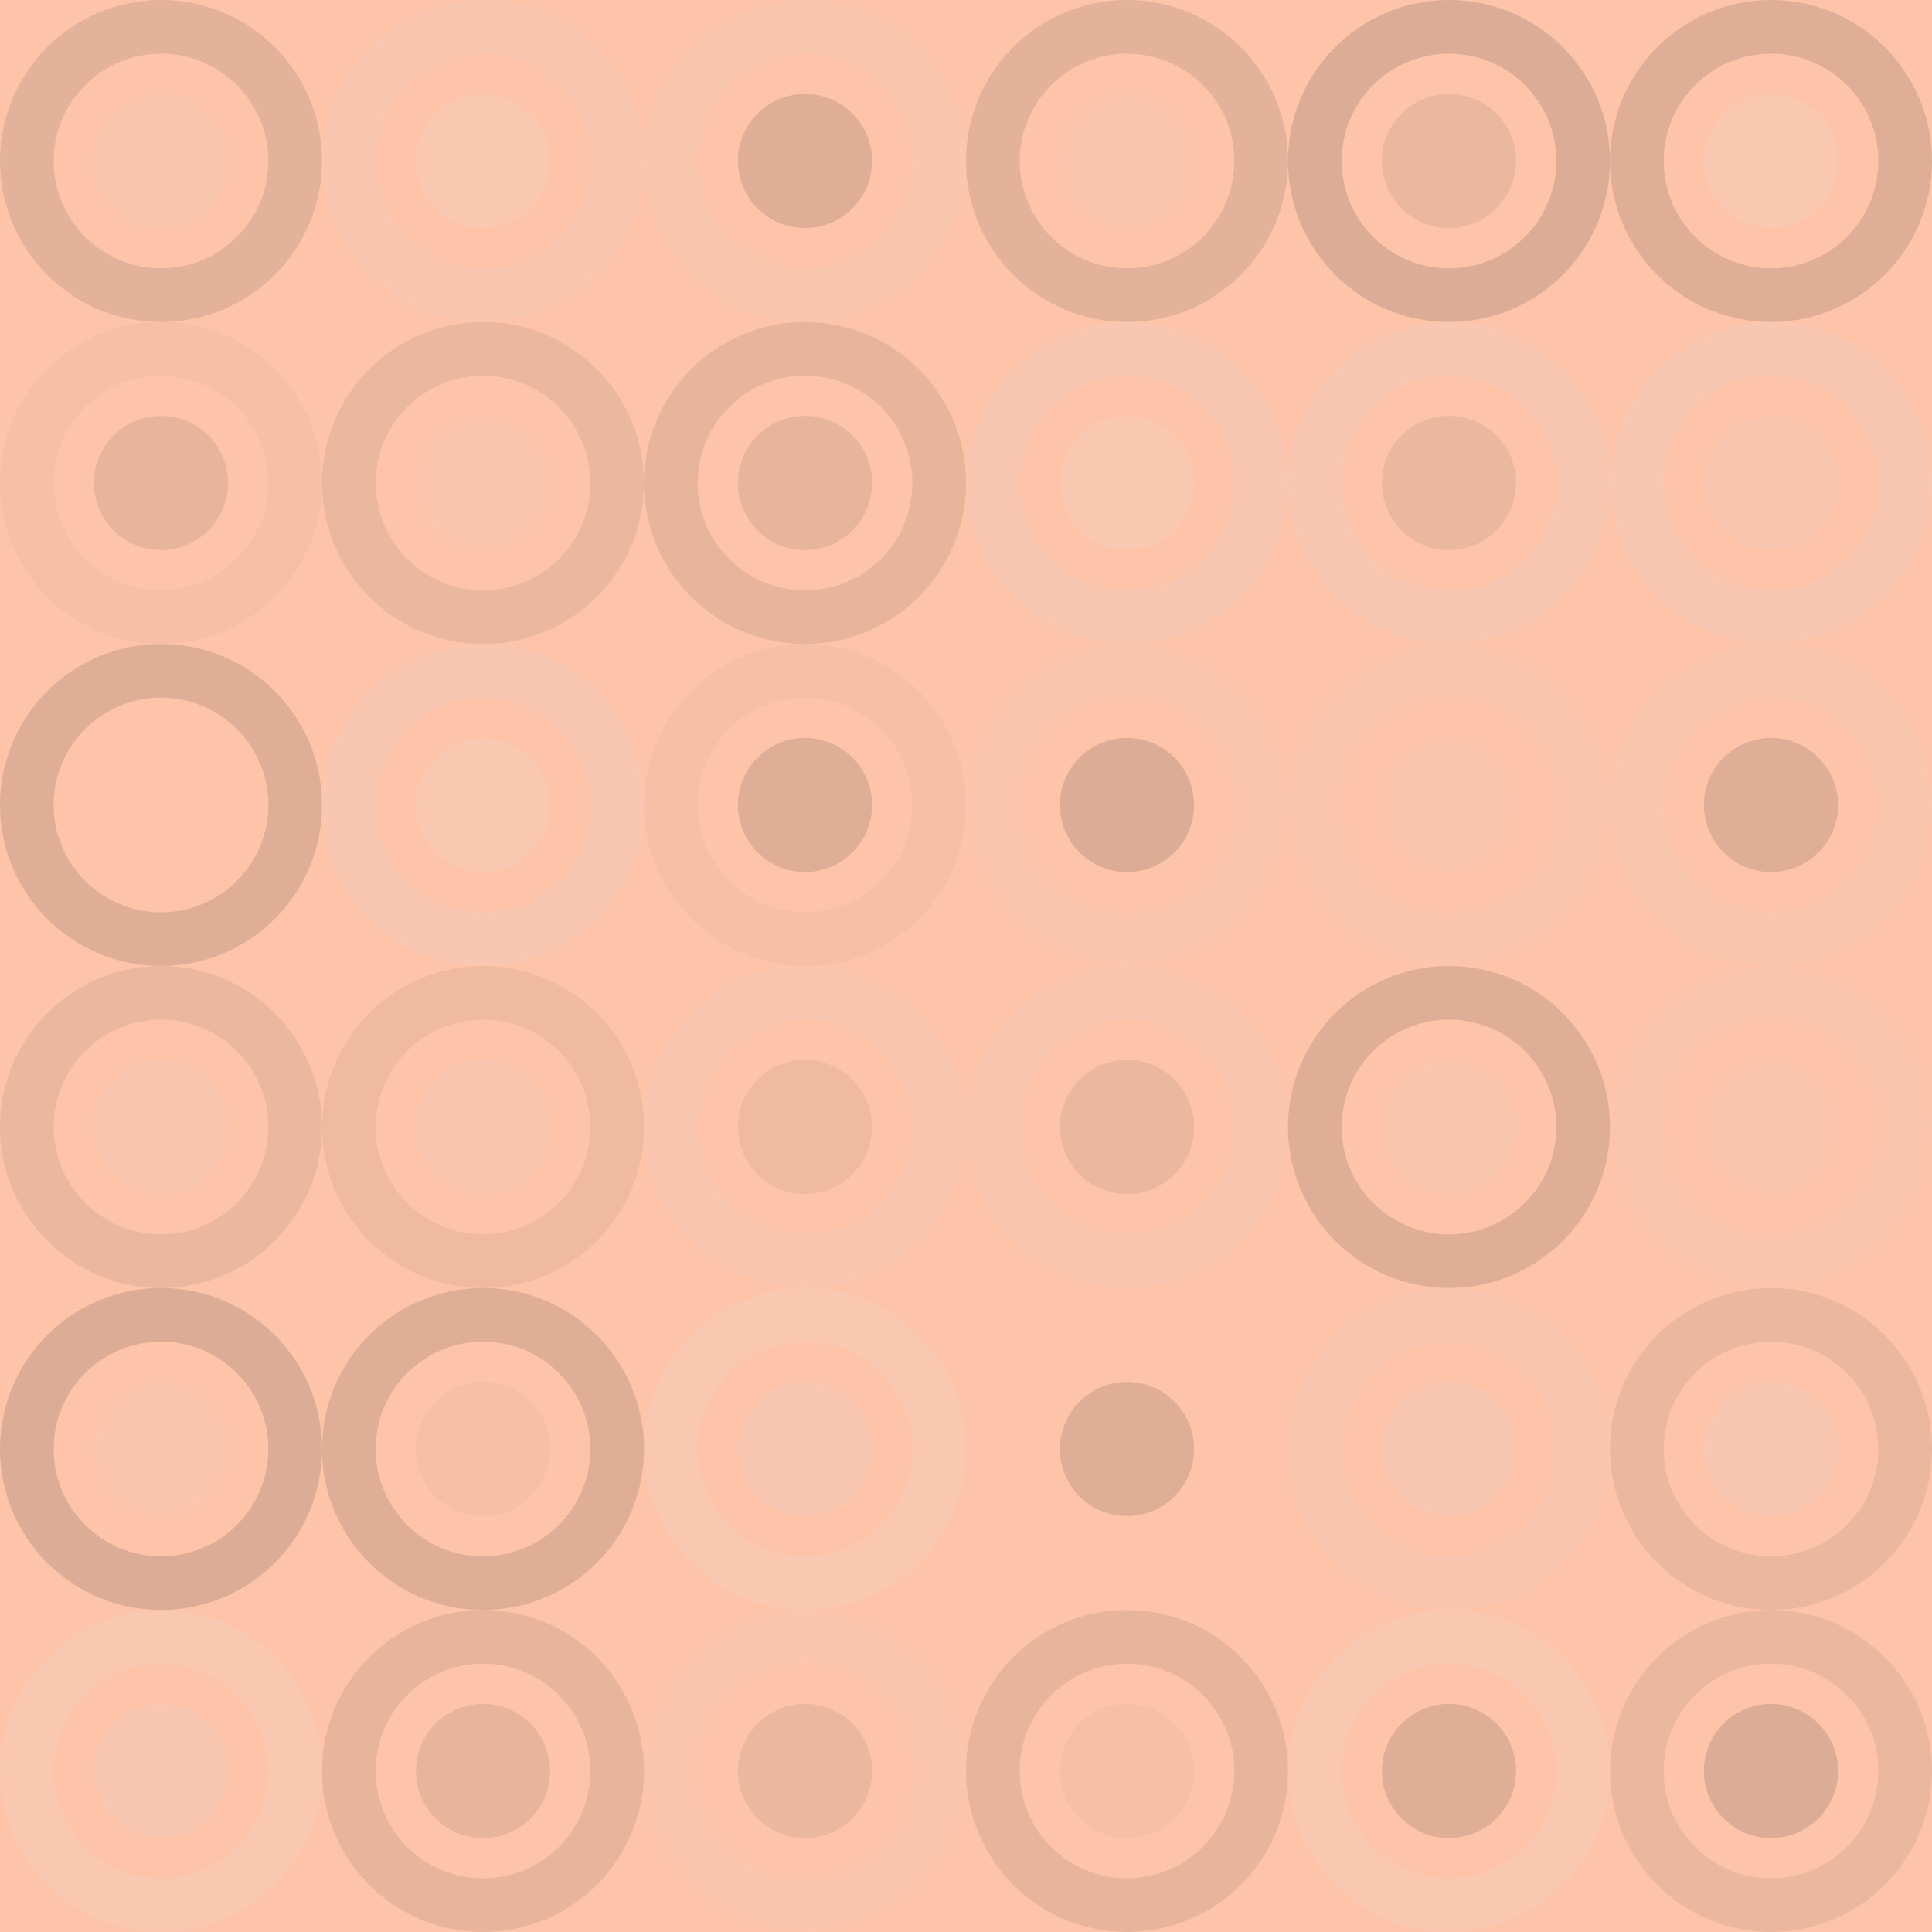
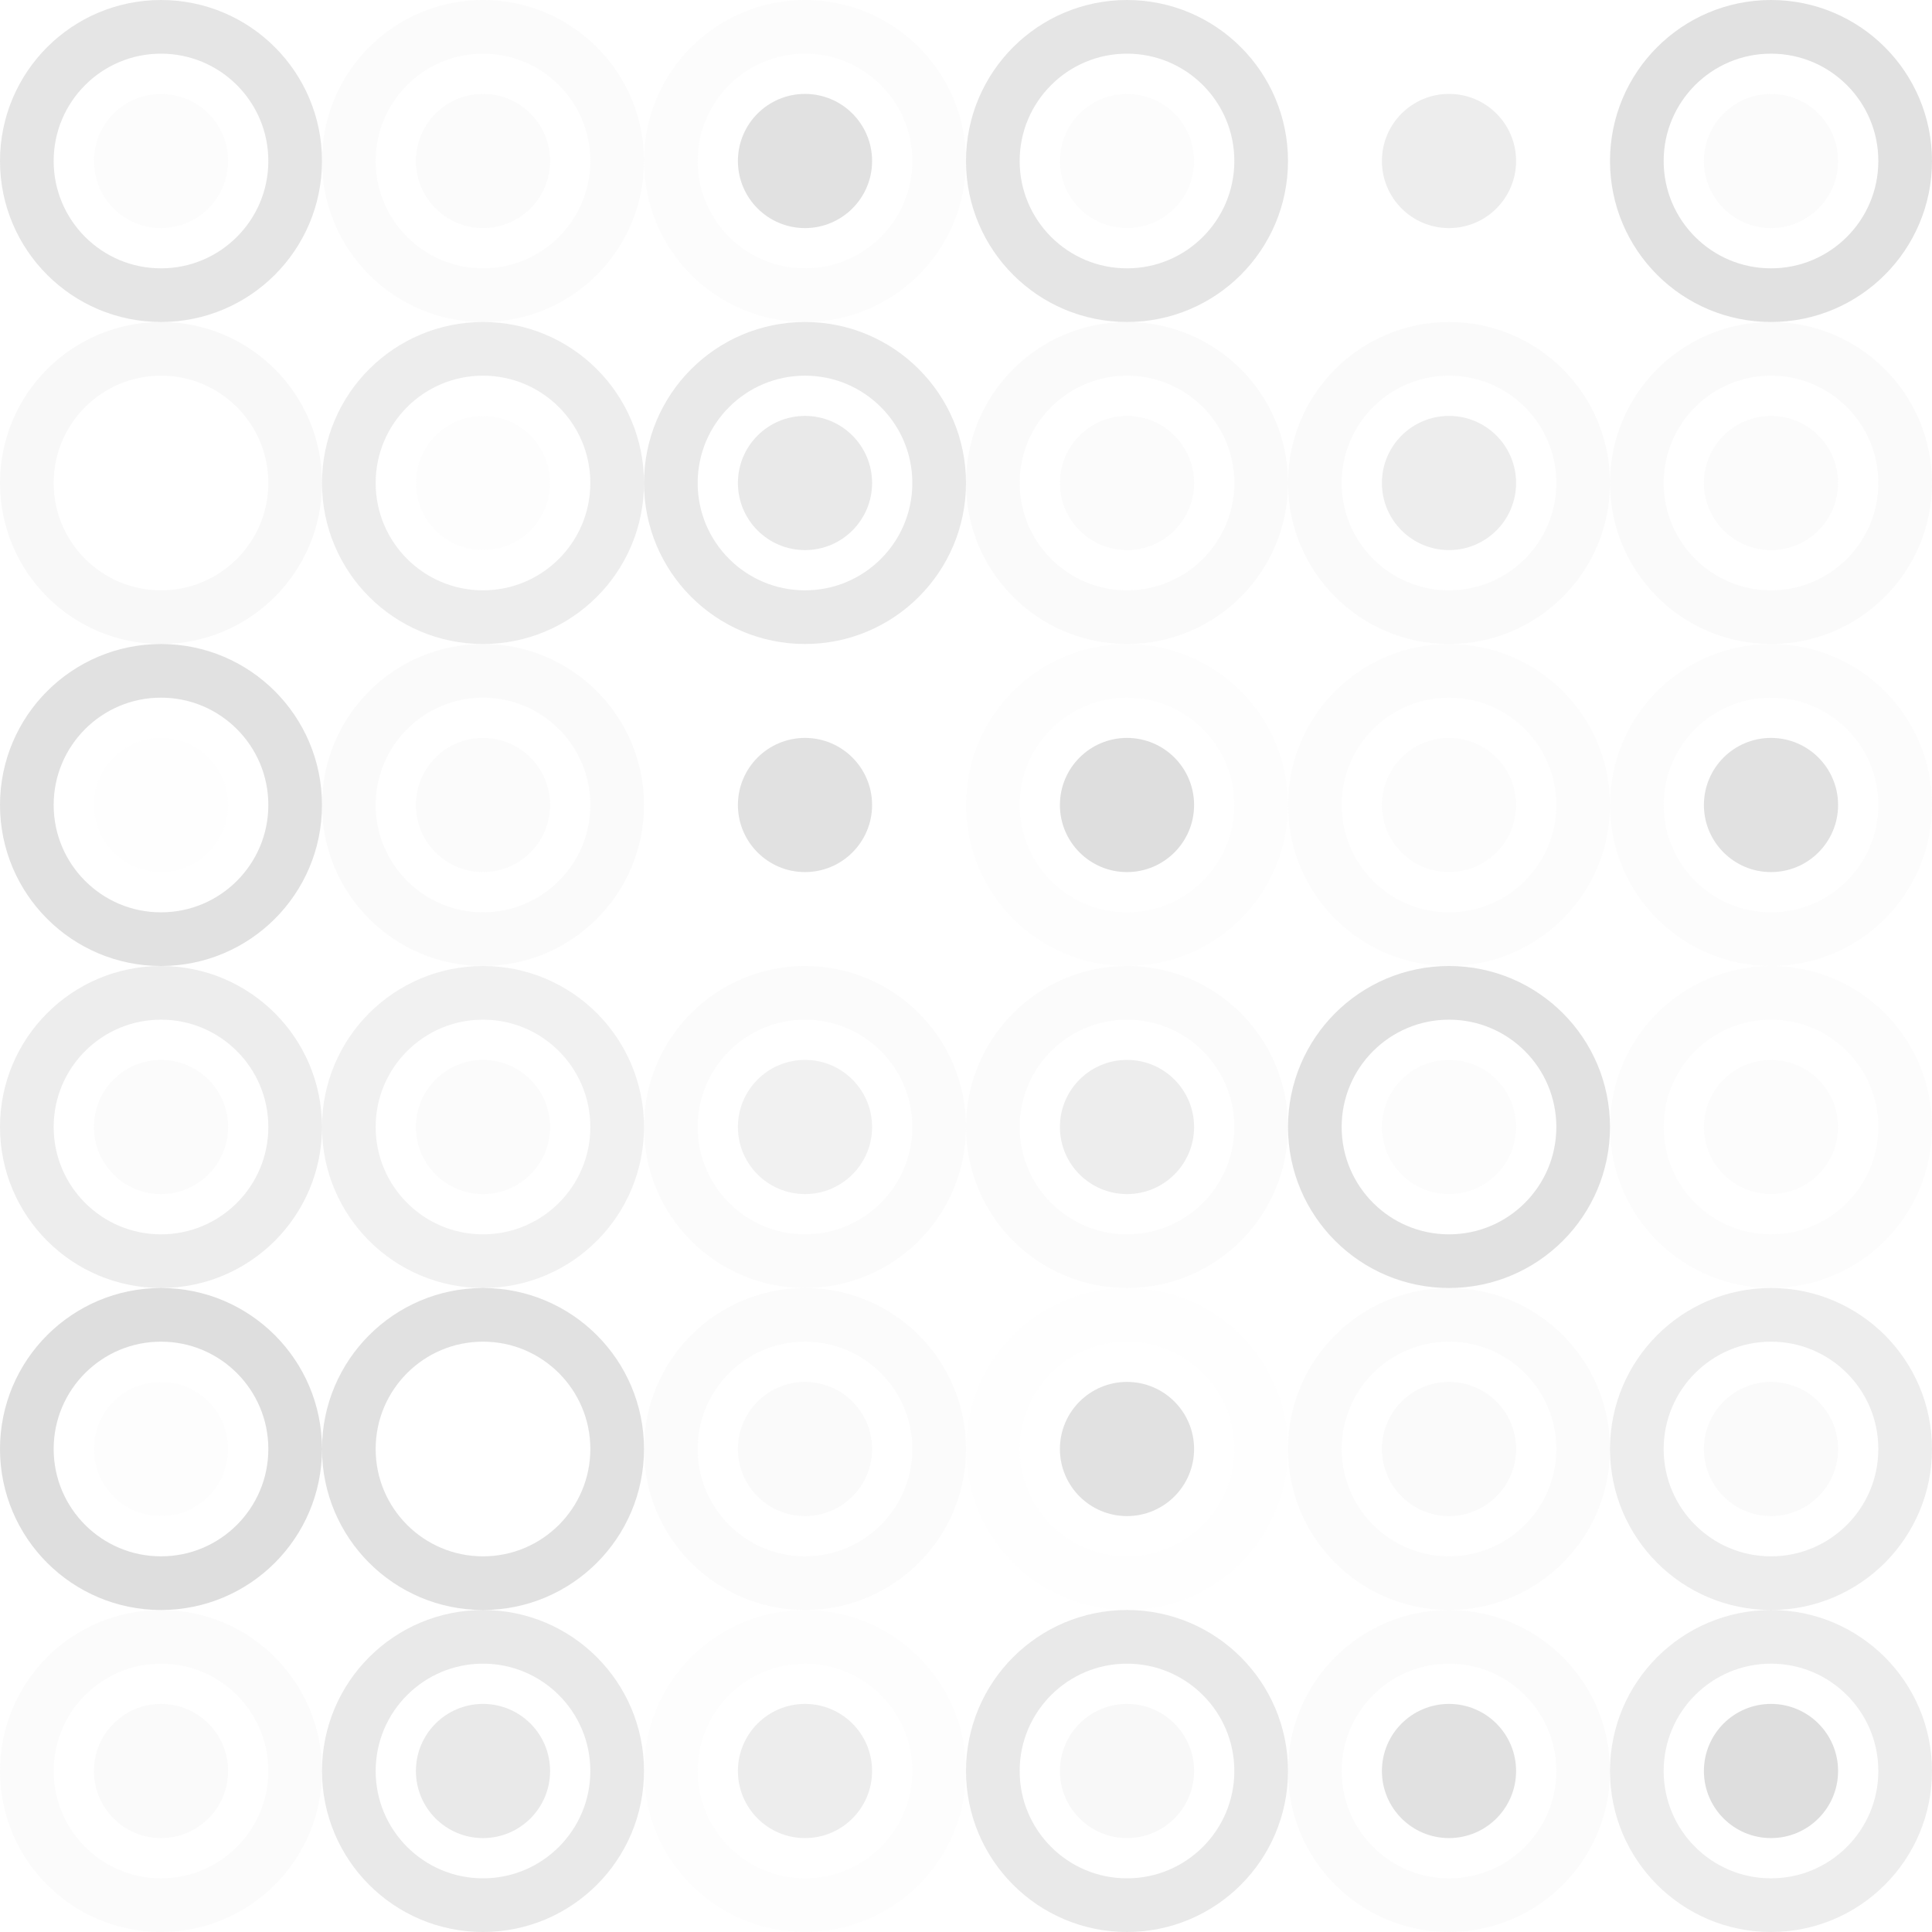
<svg xmlns="http://www.w3.org/2000/svg" width="336" height="336" viewbox="0 0 336 336" preserveAspectRatio="none">
-   <rect x="0" y="0" width="100%" height="100%" fill="rgb(254, 196, 170)" />
  <circle cx="28" cy="28" r="23.333" fill="none" stroke="#222" style="opacity:0.115;stroke-width:9.333px;" />
  <circle cx="28" cy="28" r="11.667" fill="#ddd" fill-opacity="0.089" />
  <circle cx="84" cy="28" r="23.333" fill="none" stroke="#ddd" style="opacity:0.107;stroke-width:9.333px;" />
  <circle cx="84" cy="28" r="11.667" fill="#ddd" fill-opacity="0.124" />
  <circle cx="140" cy="28" r="23.333" fill="none" stroke="#ddd" style="opacity:0.089;stroke-width:9.333px;" />
  <circle cx="140" cy="28" r="11.667" fill="#222" fill-opacity="0.133" />
  <circle cx="196" cy="28" r="23.333" fill="none" stroke="#222" style="opacity:0.115;stroke-width:9.333px;" />
  <circle cx="196" cy="28" r="11.667" fill="#ddd" fill-opacity="0.072" />
-   <circle cx="252" cy="28" r="23.333" fill="none" stroke="#222" style="opacity:0.15;stroke-width:9.333px;" />
  <circle cx="252" cy="28" r="11.667" fill="#222" fill-opacity="0.081" />
  <circle cx="308" cy="28" r="23.333" fill="none" stroke="#222" style="opacity:0.133;stroke-width:9.333px;" />
  <circle cx="308" cy="28" r="11.667" fill="#ddd" fill-opacity="0.124" />
  <circle cx="28" cy="84" r="23.333" fill="none" stroke="#222" style="opacity:0.029;stroke-width:9.333px;" />
-   <circle cx="28" cy="84" r="11.667" fill="#222" fill-opacity="0.098" />
  <circle cx="84" cy="84" r="23.333" fill="none" stroke="#222" style="opacity:0.081;stroke-width:9.333px;" />
  <circle cx="84" cy="84" r="11.667" fill="#ddd" fill-opacity="0.055" />
  <circle cx="140" cy="84" r="23.333" fill="none" stroke="#222" style="opacity:0.098;stroke-width:9.333px;" />
  <circle cx="140" cy="84" r="11.667" fill="#222" fill-opacity="0.098" />
  <circle cx="196" cy="84" r="23.333" fill="none" stroke="#ddd" style="opacity:0.141;stroke-width:9.333px;" />
  <circle cx="196" cy="84" r="11.667" fill="#ddd" fill-opacity="0.124" />
  <circle cx="252" cy="84" r="23.333" fill="none" stroke="#ddd" style="opacity:0.141;stroke-width:9.333px;" />
  <circle cx="252" cy="84" r="11.667" fill="#222" fill-opacity="0.081" />
  <circle cx="308" cy="84" r="23.333" fill="none" stroke="#ddd" style="opacity:0.141;stroke-width:9.333px;" />
  <circle cx="308" cy="84" r="11.667" fill="#ddd" fill-opacity="0.107" />
  <circle cx="28" cy="140" r="23.333" fill="none" stroke="#222" style="opacity:0.133;stroke-width:9.333px;" />
  <circle cx="28" cy="140" r="11.667" fill="#ddd" fill-opacity="0.02" />
  <circle cx="84" cy="140" r="23.333" fill="none" stroke="#ddd" style="opacity:0.141;stroke-width:9.333px;" />
  <circle cx="84" cy="140" r="11.667" fill="#ddd" fill-opacity="0.124" />
-   <circle cx="140" cy="140" r="23.333" fill="none" stroke="#222" style="opacity:0.029;stroke-width:9.333px;" />
  <circle cx="140" cy="140" r="11.667" fill="#222" fill-opacity="0.133" />
  <circle cx="196" cy="140" r="23.333" fill="none" stroke="#ddd" style="opacity:0.055;stroke-width:9.333px;" />
  <circle cx="196" cy="140" r="11.667" fill="#222" fill-opacity="0.15" />
  <circle cx="252" cy="140" r="23.333" fill="none" stroke="#ddd" style="opacity:0.072;stroke-width:9.333px;" />
  <circle cx="252" cy="140" r="11.667" fill="#ddd" fill-opacity="0.072" />
  <circle cx="308" cy="140" r="23.333" fill="none" stroke="#ddd" style="opacity:0.089;stroke-width:9.333px;" />
  <circle cx="308" cy="140" r="11.667" fill="#222" fill-opacity="0.133" />
  <circle cx="28" cy="196" r="23.333" fill="none" stroke="#222" style="opacity:0.081;stroke-width:9.333px;" />
  <circle cx="28" cy="196" r="11.667" fill="#ddd" fill-opacity="0.107" />
  <circle cx="84" cy="196" r="23.333" fill="none" stroke="#222" style="opacity:0.063;stroke-width:9.333px;" />
  <circle cx="84" cy="196" r="11.667" fill="#ddd" fill-opacity="0.107" />
  <circle cx="140" cy="196" r="23.333" fill="none" stroke="#ddd" style="opacity:0.107;stroke-width:9.333px;" />
  <circle cx="140" cy="196" r="11.667" fill="#222" fill-opacity="0.063" />
  <circle cx="196" cy="196" r="23.333" fill="none" stroke="#ddd" style="opacity:0.107;stroke-width:9.333px;" />
  <circle cx="196" cy="196" r="11.667" fill="#222" fill-opacity="0.081" />
  <circle cx="252" cy="196" r="23.333" fill="none" stroke="#222" style="opacity:0.133;stroke-width:9.333px;" />
  <circle cx="252" cy="196" r="11.667" fill="#ddd" fill-opacity="0.089" />
  <circle cx="308" cy="196" r="23.333" fill="none" stroke="#ddd" style="opacity:0.072;stroke-width:9.333px;" />
  <circle cx="308" cy="196" r="11.667" fill="#ddd" fill-opacity="0.072" />
  <circle cx="28" cy="252" r="23.333" fill="none" stroke="#222" style="opacity:0.15;stroke-width:9.333px;" />
  <circle cx="28" cy="252" r="11.667" fill="#ddd" fill-opacity="0.055" />
  <circle cx="84" cy="252" r="23.333" fill="none" stroke="#222" style="opacity:0.133;stroke-width:9.333px;" />
-   <circle cx="84" cy="252" r="11.667" fill="#222" fill-opacity="0.029" />
  <circle cx="140" cy="252" r="23.333" fill="none" stroke="#ddd" style="opacity:0.124;stroke-width:9.333px;" />
  <circle cx="140" cy="252" r="11.667" fill="#ddd" fill-opacity="0.141" />
  <circle cx="196" cy="252" r="23.333" fill="none" stroke="#ddd" style="opacity:0.02;stroke-width:9.333px;" />
  <circle cx="196" cy="252" r="11.667" fill="#222" fill-opacity="0.133" />
  <circle cx="252" cy="252" r="23.333" fill="none" stroke="#ddd" style="opacity:0.107;stroke-width:9.333px;" />
  <circle cx="252" cy="252" r="11.667" fill="#ddd" fill-opacity="0.141" />
  <circle cx="308" cy="252" r="23.333" fill="none" stroke="#222" style="opacity:0.081;stroke-width:9.333px;" />
  <circle cx="308" cy="252" r="11.667" fill="#ddd" fill-opacity="0.141" />
  <circle cx="28" cy="308" r="23.333" fill="none" stroke="#ddd" style="opacity:0.124;stroke-width:9.333px;" />
  <circle cx="28" cy="308" r="11.667" fill="#ddd" fill-opacity="0.141" />
  <circle cx="84" cy="308" r="23.333" fill="none" stroke="#222" style="opacity:0.098;stroke-width:9.333px;" />
  <circle cx="84" cy="308" r="11.667" fill="#222" fill-opacity="0.098" />
  <circle cx="140" cy="308" r="23.333" fill="none" stroke="#ddd" style="opacity:0.055;stroke-width:9.333px;" />
  <circle cx="140" cy="308" r="11.667" fill="#222" fill-opacity="0.081" />
  <circle cx="196" cy="308" r="23.333" fill="none" stroke="#222" style="opacity:0.098;stroke-width:9.333px;" />
  <circle cx="196" cy="308" r="11.667" fill="#222" fill-opacity="0.029" />
  <circle cx="252" cy="308" r="23.333" fill="none" stroke="#ddd" style="opacity:0.124;stroke-width:9.333px;" />
  <circle cx="252" cy="308" r="11.667" fill="#222" fill-opacity="0.133" />
  <circle cx="308" cy="308" r="23.333" fill="none" stroke="#222" style="opacity:0.081;stroke-width:9.333px;" />
  <circle cx="308" cy="308" r="11.667" fill="#222" fill-opacity="0.15" />
</svg>